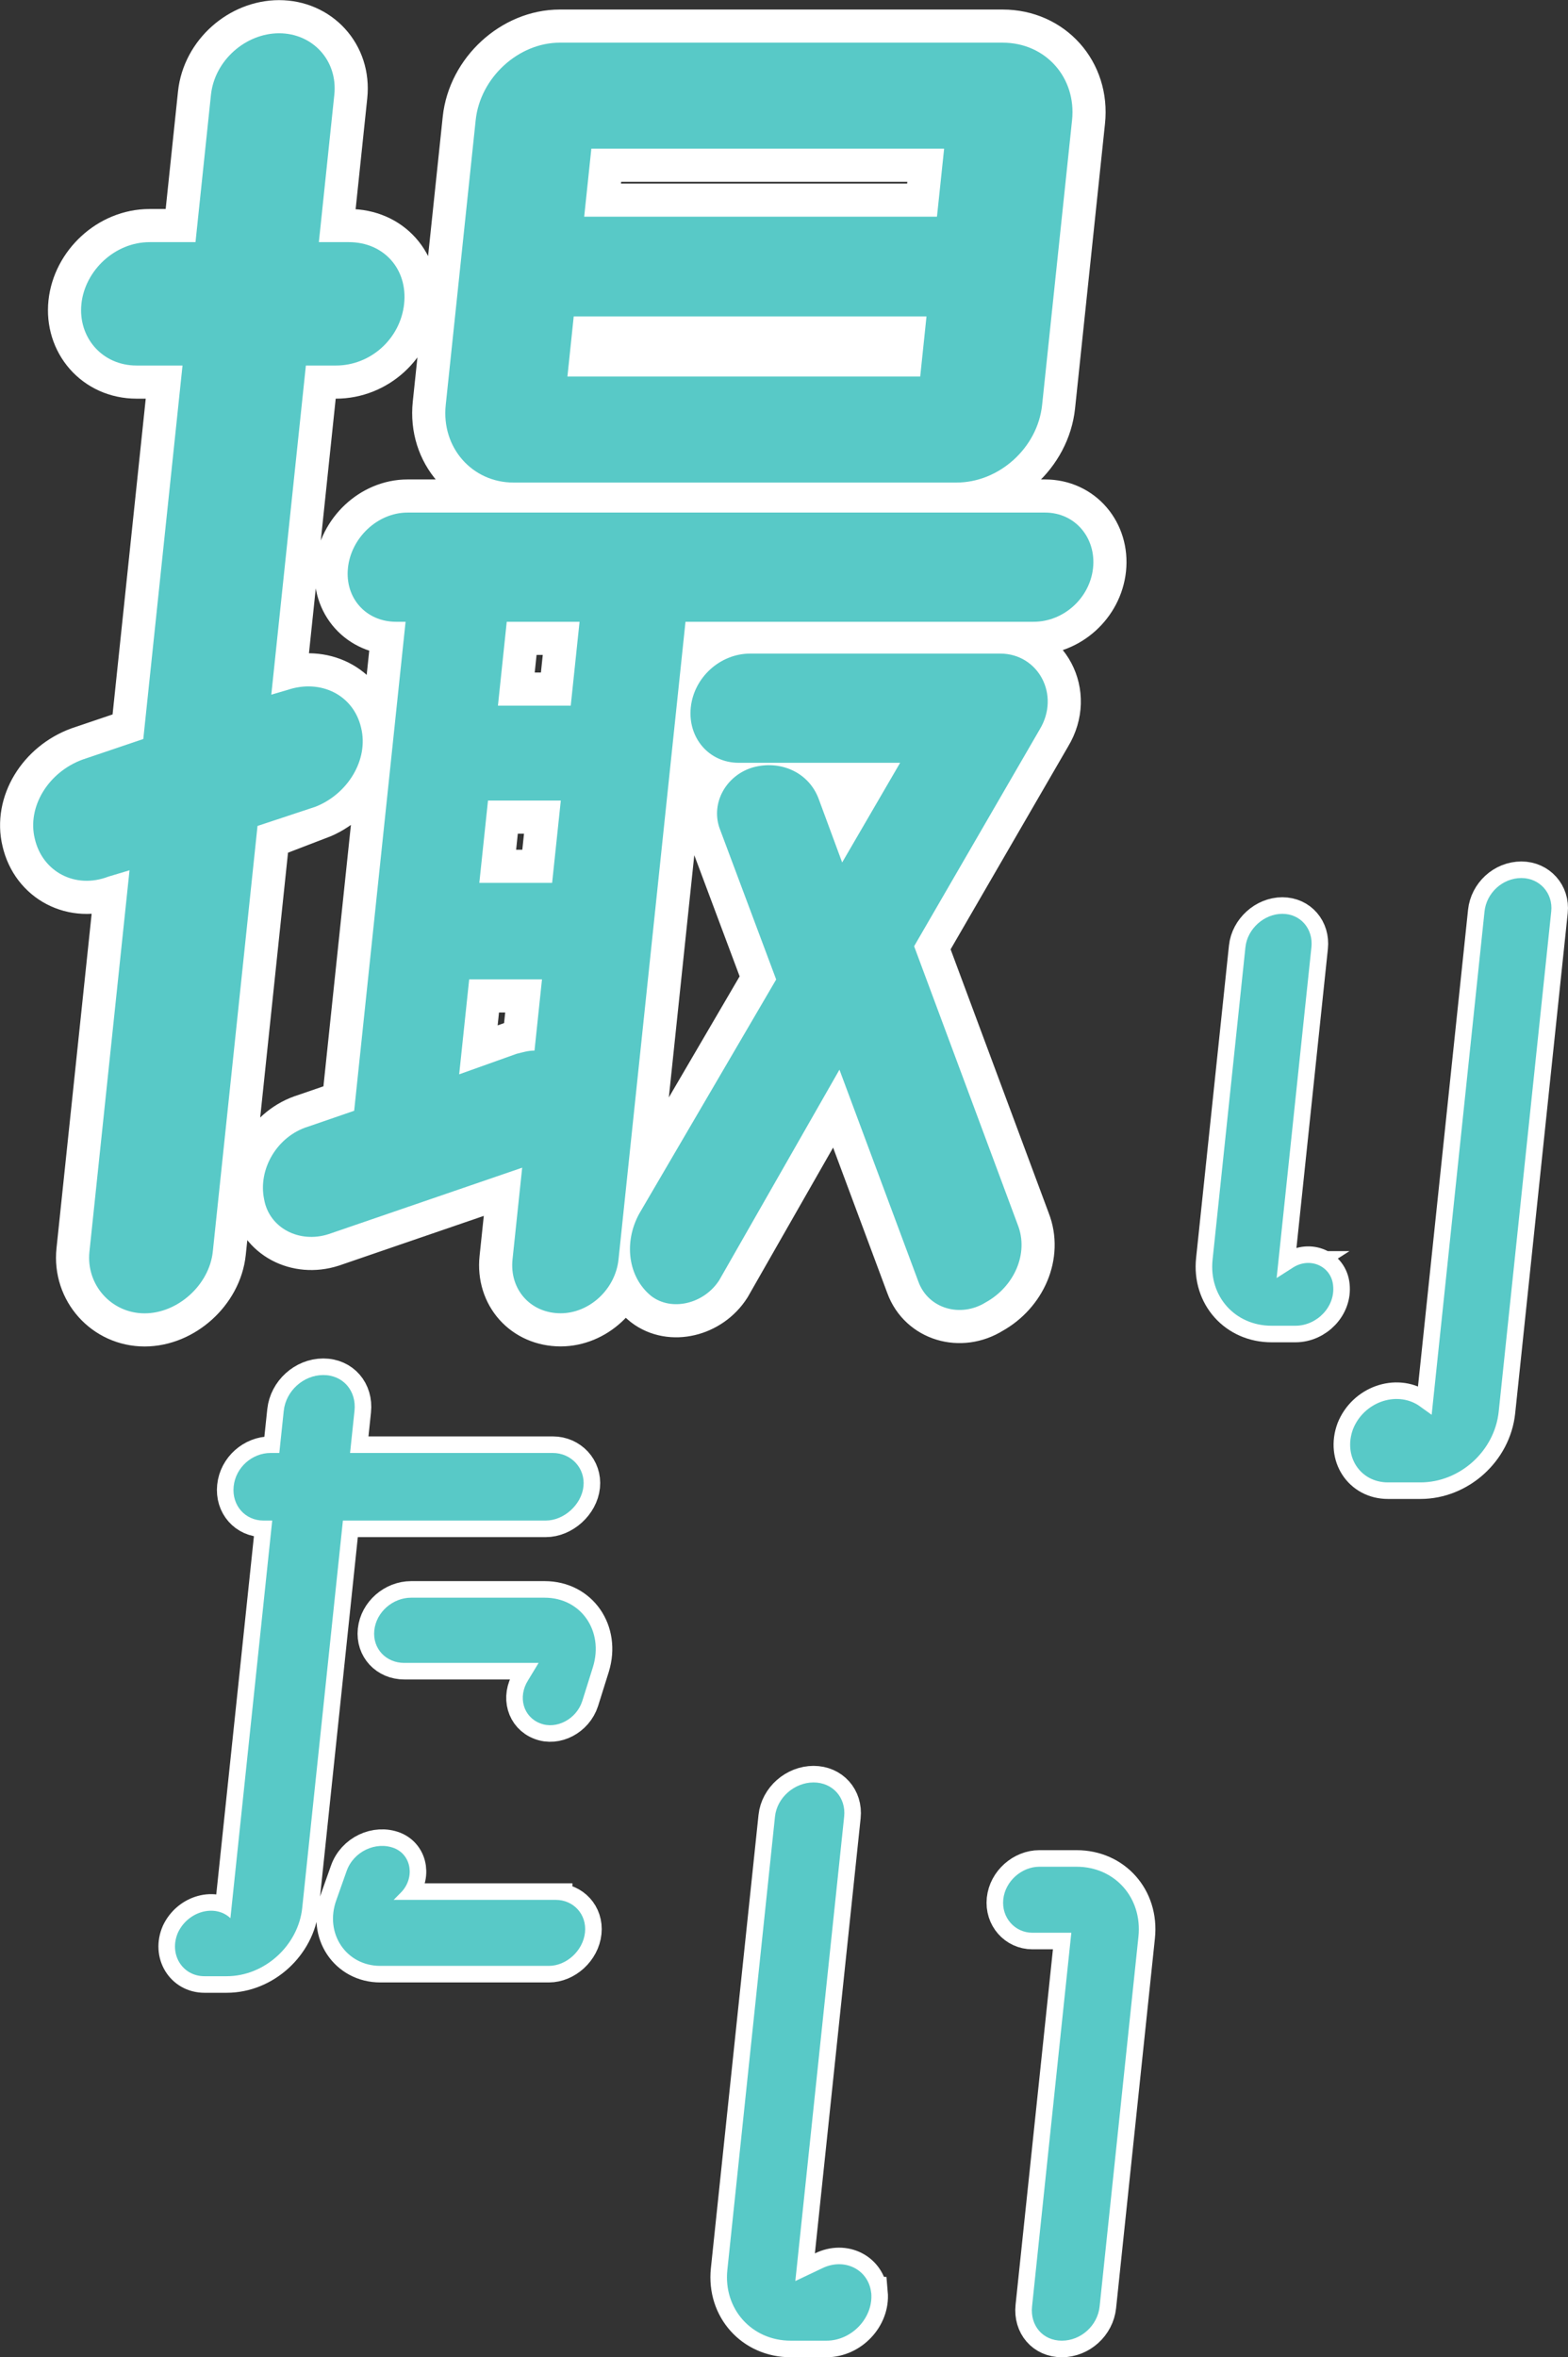
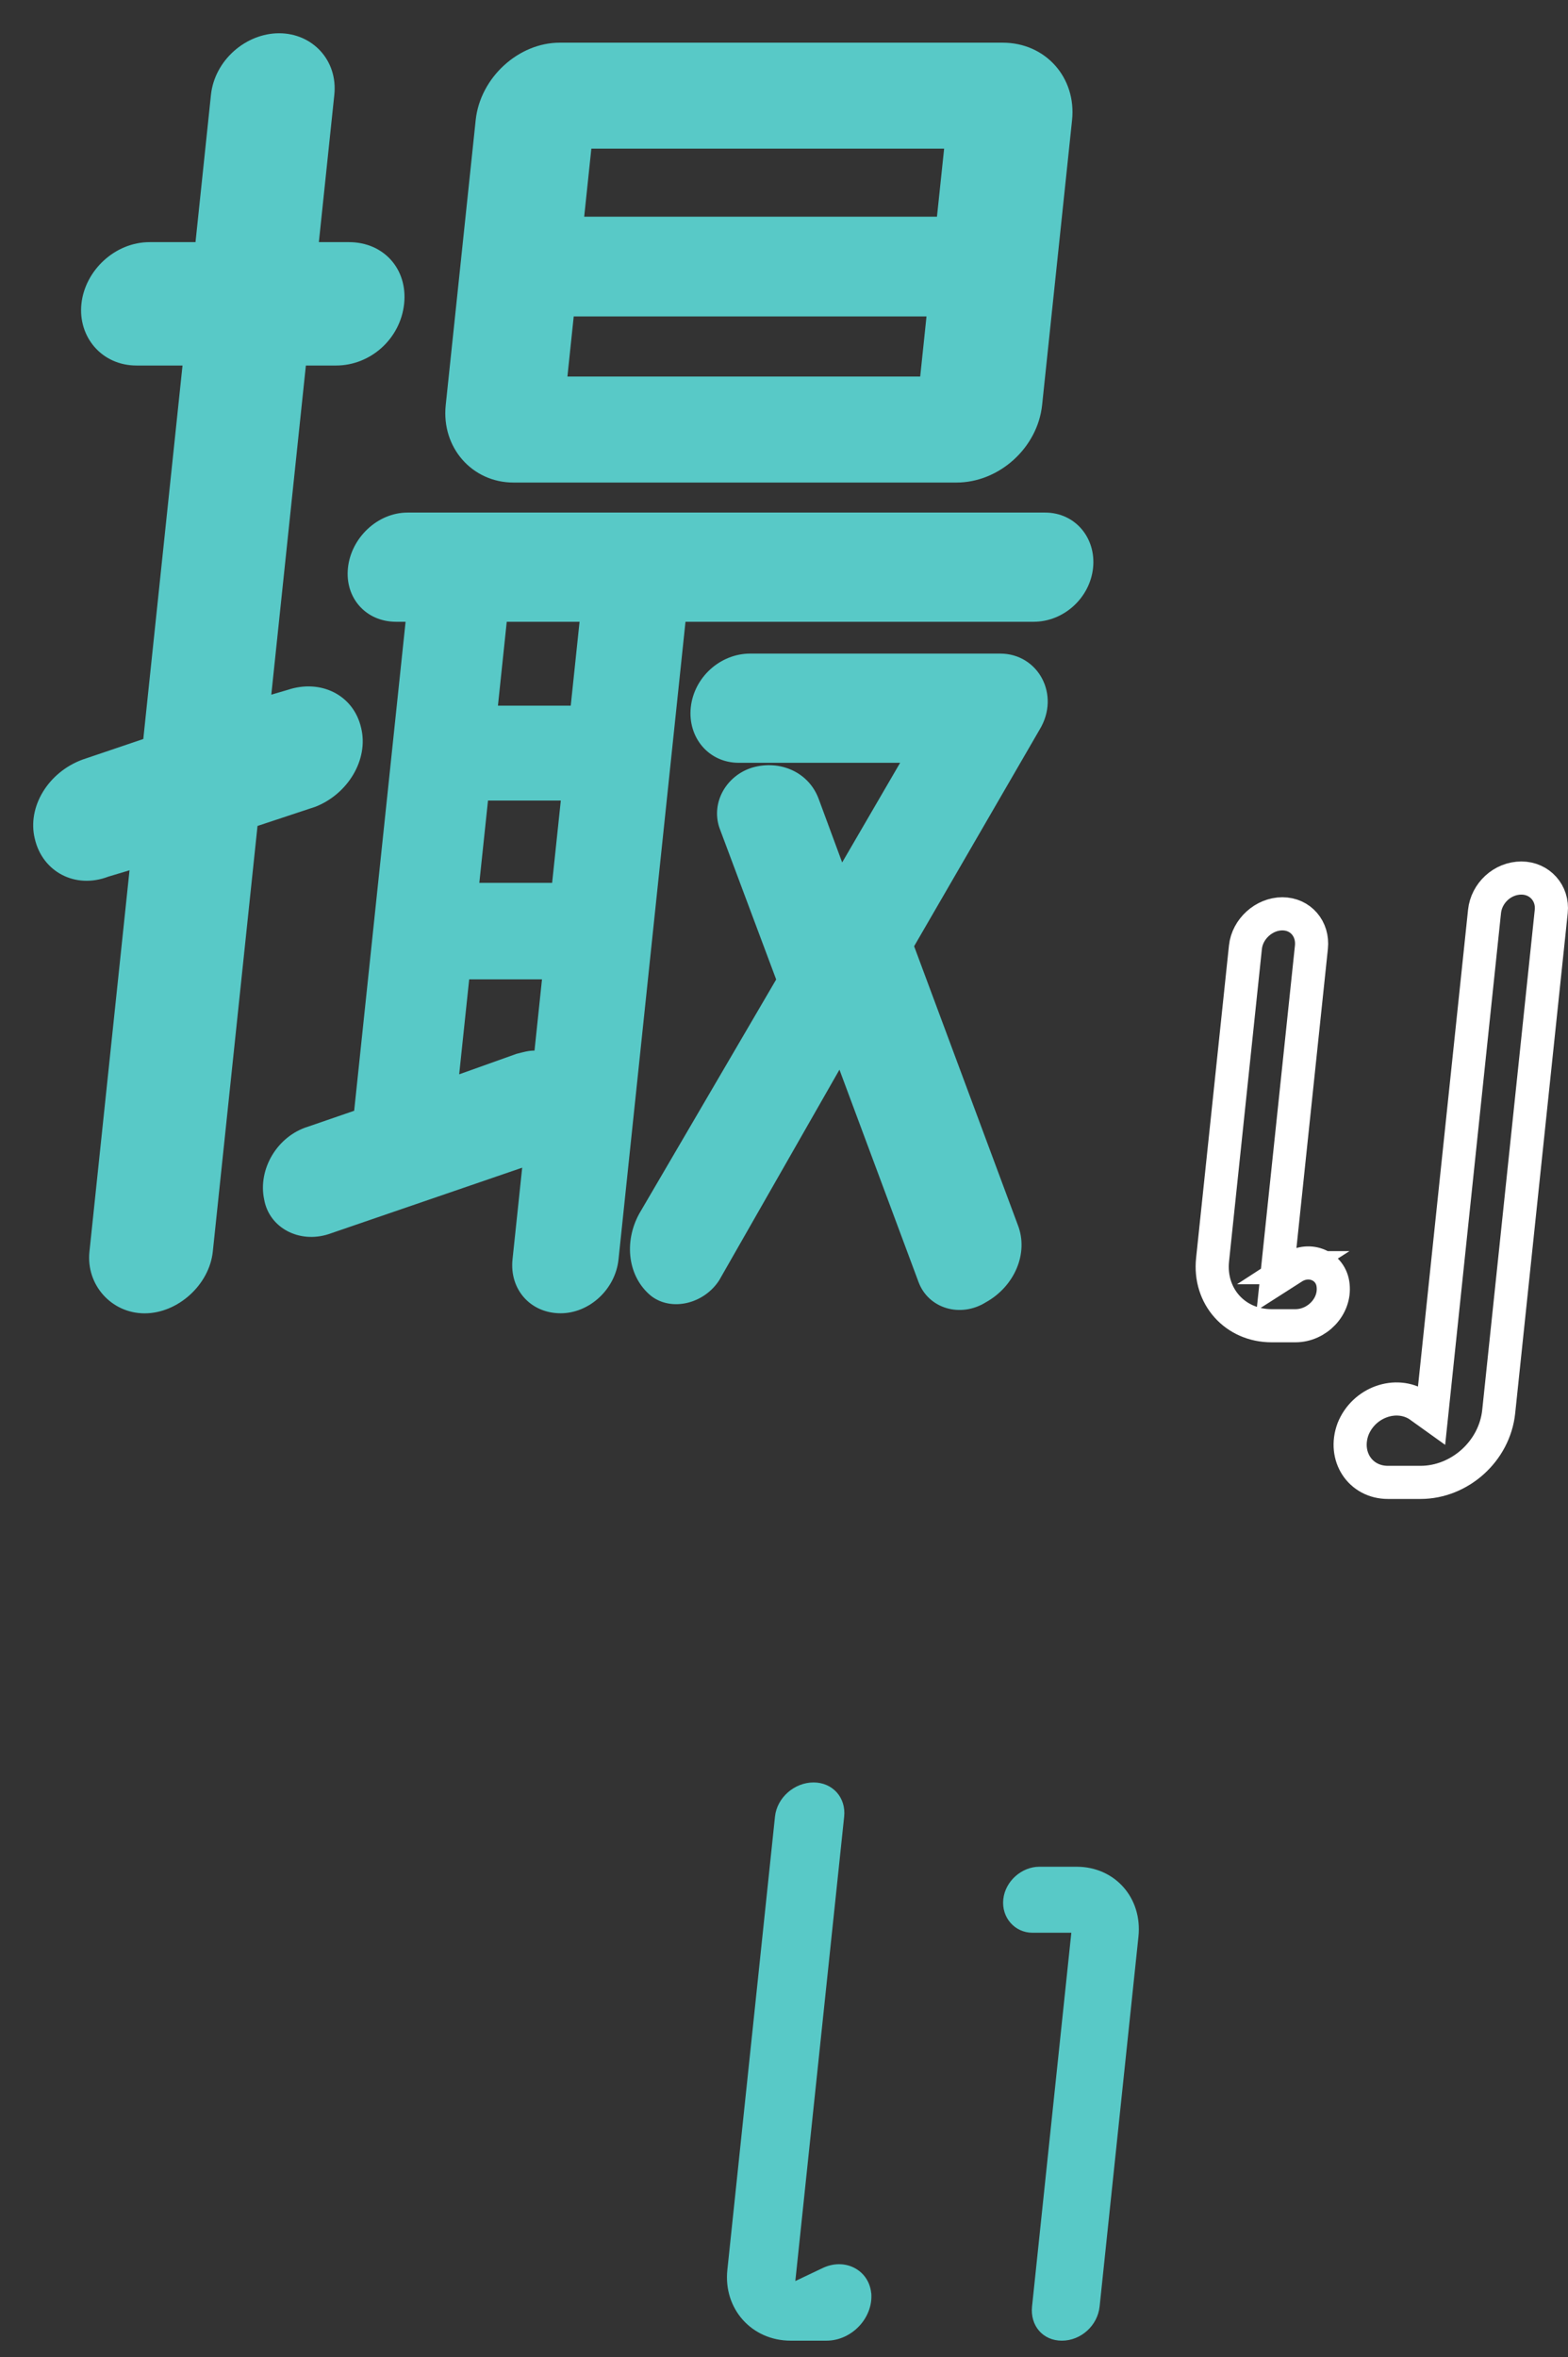
<svg xmlns="http://www.w3.org/2000/svg" id="_レイヤー_2" viewBox="0 0 236.68 355.71">
  <rect x="0" y="0" width="236.68" height="355.71" fill="#333333" stroke="none" />
  <defs>
    <style>.cls-1{fill:#58c9c7;}.cls-2{stroke-width:5px;}.cls-2,.cls-3{fill:none;stroke:#fff;stroke-miterlimit:10;}.cls-3{stroke-width:10px;}</style>
  </defs>
  <g id="_レイヤー_1-2">
    <g>
-       <path class="cls-3" d="M47.53,121.77l-8.66,2.87-6.75,64.24c-.53,5.01-5.28,9.31-10.29,9.31s-8.86-4.3-8.33-9.31l6.05-57.55-3.2,.96c-4.98,1.91-9.95-.72-11.1-5.73-1.17-4.78,2.01-10.03,7.22-11.94l9.16-3.1,5.92-56.36h-6.93c-5.25,0-8.86-4.3-8.33-9.31s5.04-9.31,10.29-9.31h6.93l2.33-22.21c.55-5.25,5.28-9.31,10.29-9.31s8.89,4.06,8.33,9.31l-2.33,22.21h4.54c5.25,0,8.89,4.06,8.33,9.31s-5.04,9.31-10.29,9.31h-4.54l-5.22,49.67,2.46-.72c4.95-1.67,9.95,.72,11.1,5.73,1.17,4.78-2.01,10.03-6.99,11.94Zm108.48-27.94h-52.54l-10.11,96.23c-.48,4.54-4.43,8.12-8.73,8.12-4.54,0-7.74-3.58-7.27-8.12l1.46-13.85-29.23,10.03c-4.45,1.43-8.97-.96-9.72-5.25-.96-4.54,1.96-9.55,6.65-10.98l6.94-2.39,7.76-73.79h-1.43c-4.54,0-7.74-3.58-7.27-8.12s4.46-8.36,9-8.36h96.23c4.54,0,7.72,3.82,7.24,8.36-.48,4.54-4.44,8.12-8.97,8.12Zm-78.5-21.01c-6.21,0-10.91-5.25-10.23-11.7l4.52-42.98c.68-6.45,6.48-11.7,12.69-11.7h66.86c6.45,0,11.15,5.25,10.47,11.7l-4.52,42.98c-.68,6.45-6.48,11.7-12.93,11.7H77.51Zm8.64,33.67l1.33-12.66h-10.99l-1.33,12.66h10.99Zm-2.81,26.74l1.31-12.42h-10.99l-1.31,12.42h10.99Zm-5.34,25.79c.98-.24,1.72-.48,2.68-.48l1.13-10.75h-10.99l-1.51,14.33,8.68-3.1ZM142.51,22.43h-53.25l-1.08,10.27h53.25l1.08-10.27Zm-56.86,34.39h53.25l.95-9.07h-53.25l-.95,9.07Zm52.33,85.97l15.64,42.03c1.7,4.3-.5,9.31-4.81,11.7-3.83,2.39-8.7,.96-10.18-3.1l-11.92-32-18.14,31.76c-2.29,3.58-7.19,4.77-10.28,2.39-3.52-2.87-4.16-8.12-1.8-12.42l20.67-35.34-8.58-22.92c-1.27-3.82,1.07-7.88,5.01-9.07,4.19-1.19,8.52,.72,10,4.78l3.53,9.55,8.75-15.04h-24.36c-4.54,0-7.72-3.82-7.24-8.36s4.44-8.12,8.97-8.12h37.73c5.73,0,9.14,6.21,5.96,11.46l-18.96,32.72Z" />
      <path class="cls-1" d="M47.53,121.77l-8.66,2.87-6.75,64.24c-.53,5.01-5.28,9.31-10.29,9.31s-8.86-4.3-8.33-9.31l6.05-57.55-3.2,.96c-4.98,1.91-9.95-.72-11.1-5.73-1.17-4.78,2.01-10.03,7.22-11.94l9.16-3.1,5.92-56.36h-6.93c-5.25,0-8.86-4.3-8.33-9.31s5.04-9.31,10.29-9.31h6.93l2.33-22.21c.55-5.25,5.28-9.31,10.29-9.31s8.89,4.06,8.33,9.31l-2.33,22.21h4.54c5.25,0,8.89,4.06,8.33,9.31s-5.04,9.31-10.29,9.31h-4.54l-5.22,49.67,2.46-.72c4.95-1.67,9.95,.72,11.1,5.73,1.17,4.78-2.01,10.03-6.99,11.94Zm108.48-27.94h-52.54l-10.11,96.23c-.48,4.54-4.43,8.12-8.73,8.12-4.54,0-7.74-3.58-7.27-8.12l1.46-13.85-29.23,10.03c-4.45,1.43-8.97-.96-9.72-5.25-.96-4.54,1.96-9.55,6.65-10.98l6.94-2.39,7.76-73.79h-1.43c-4.54,0-7.74-3.58-7.27-8.12s4.46-8.36,9-8.36h96.23c4.54,0,7.72,3.82,7.24,8.36-.48,4.54-4.44,8.12-8.97,8.12Zm-78.5-21.01c-6.21,0-10.91-5.25-10.23-11.7l4.52-42.98c.68-6.45,6.48-11.7,12.69-11.7h66.86c6.45,0,11.15,5.25,10.47,11.7l-4.52,42.98c-.68,6.45-6.48,11.7-12.93,11.7H77.51Zm8.64,33.67l1.33-12.66h-10.99l-1.33,12.66h10.99Zm-2.81,26.74l1.31-12.42h-10.99l-1.31,12.42h10.99Zm-5.34,25.79c.98-.24,1.72-.48,2.68-.48l1.13-10.75h-10.99l-1.51,14.33,8.68-3.1ZM142.51,22.43h-53.25l-1.08,10.27h53.25l1.08-10.27Zm-56.86,34.39h53.25l.95-9.07h-53.25l-.95,9.07Zm52.33,85.97l15.64,42.03c1.7,4.3-.5,9.31-4.81,11.7-3.83,2.39-8.7,.96-10.18-3.1l-11.92-32-18.14,31.76c-2.29,3.58-7.19,4.77-10.28,2.39-3.52-2.87-4.16-8.12-1.8-12.42l20.67-35.34-8.58-22.92c-1.27-3.82,1.07-7.88,5.01-9.07,4.19-1.19,8.52,.72,10,4.78l3.53,9.55,8.75-15.04h-24.36c-4.54,0-7.72-3.82-7.24-8.36s4.44-8.12,8.97-8.12h37.73c5.73,0,9.14,6.21,5.96,11.46l-18.96,32.72Z" />
    </g>
    <g>
      <path class="cls-2" d="M195.14,191.3c2.58-1.68,5.78-.24,6.08,2.64,.38,3.24-2.44,6.12-5.68,6.12h-3.6c-5.52,0-9.49-4.44-8.91-9.96l4.96-47.16c.29-2.76,2.81-5.04,5.57-5.04s4.68,2.28,4.39,5.04l-5.25,49.92,2.44-1.56Zm34.5-58.8c2.76,0,4.8,2.28,4.51,5.04l-7.93,75.48c-.63,6-5.92,10.68-11.8,10.68h-4.92c-4.2,0-6.78-3.96-5.27-8.04,1.63-4.08,6.49-5.76,9.86-3.6l2.01,1.44,7.98-75.96c.29-2.76,2.69-5.04,5.57-5.04Z" />
-       <path class="cls-1" d="M195.14,191.3c2.58-1.68,5.78-.24,6.08,2.64,.38,3.24-2.44,6.12-5.68,6.12h-3.6c-5.52,0-9.49-4.44-8.91-9.96l4.96-47.16c.29-2.76,2.81-5.04,5.57-5.04s4.68,2.28,4.39,5.04l-5.25,49.92,2.44-1.56Zm34.5-58.8c2.76,0,4.8,2.28,4.51,5.04l-7.93,75.48c-.63,6-5.92,10.68-11.8,10.68h-4.92c-4.2,0-6.78-3.96-5.27-8.04,1.63-4.08,6.49-5.76,9.86-3.6l2.01,1.44,7.98-75.96c.29-2.76,2.69-5.04,5.57-5.04Z" />
    </g>
    <g>
-       <path class="cls-2" d="M82.36,229.46h-30.6l-6.14,58.44c-.59,5.64-5.64,10.32-11.4,10.32h-3.36c-3.36,0-5.41-3.36-3.99-6.6,1.54-3.24,5.61-4.32,7.91-2.16l6.31-60h-1.32c-2.76,0-4.8-2.28-4.5-5.16s2.81-5.04,5.57-5.04h1.32l.67-6.36c.32-3,2.97-5.4,5.97-5.4s5.03,2.4,4.71,5.4l-.67,6.36h30.6c2.76,0,4.92,2.28,4.63,5.04s-2.94,5.16-5.7,5.16Zm1.54,57.24c2.64,0,4.69,2.16,4.4,4.92s-2.81,5.04-5.45,5.04h-25.44c-5.16,0-8.48-4.92-6.63-9.96l1.53-4.32c1.04-3,4.44-4.56,7.21-3.48,2.65,1.08,3.12,4.56,.97,6.72l-1.07,1.08h24.48Zm-21.85-45.6h20.16c5.52,0,8.95,5.04,7.3,10.44l-1.62,5.16c-.89,2.76-3.93,4.32-6.35,3.36-2.54-.96-3.42-3.96-1.84-6.48l1.6-2.64h-20.28c-2.76,0-4.81-2.16-4.52-4.92s2.8-4.92,5.56-4.92Z" />
-       <path class="cls-1" d="M82.36,229.46h-30.6l-6.14,58.44c-.59,5.64-5.64,10.32-11.4,10.32h-3.36c-3.36,0-5.41-3.36-3.99-6.6,1.54-3.24,5.61-4.32,7.91-2.16l6.31-60h-1.32c-2.76,0-4.8-2.28-4.5-5.16s2.81-5.04,5.57-5.04h1.32l.67-6.36c.32-3,2.97-5.4,5.97-5.4s5.03,2.4,4.71,5.4l-.67,6.36h30.6c2.76,0,4.92,2.28,4.63,5.04s-2.94,5.16-5.7,5.16Zm1.54,57.24c2.64,0,4.69,2.16,4.4,4.92s-2.81,5.04-5.45,5.04h-25.44c-5.16,0-8.48-4.92-6.63-9.96l1.53-4.32c1.04-3,4.44-4.56,7.21-3.48,2.65,1.08,3.12,4.56,.97,6.72l-1.07,1.08h24.48Zm-21.85-45.6h20.16c5.52,0,8.95,5.04,7.3,10.44l-1.62,5.16c-.89,2.76-3.93,4.32-6.35,3.36-2.54-.96-3.42-3.96-1.84-6.48l1.6-2.64h-20.28c-2.76,0-4.81-2.16-4.52-4.92s2.8-4.92,5.56-4.92Z" />
-     </g>
+       </g>
    <g>
-       <path class="cls-2" d="M131.51,346.02c.33,3.72-2.92,7.2-6.76,7.2h-5.4c-5.88,0-10.18-4.8-9.56-10.68l7.19-68.4c.3-2.88,2.94-5.16,5.82-5.16s4.92,2.28,4.62,5.16l-7.37,70.08,4.04-1.92c3.42-1.68,7.05,.24,7.41,3.72Zm25.36-64.32h5.64c5.76,0,9.95,4.68,9.33,10.56l-5.86,55.8c-.3,2.88-2.82,5.16-5.7,5.16s-4.8-2.28-4.5-5.16l5.93-56.4h-5.88c-2.64,0-4.68-2.28-4.39-5.04s2.8-4.92,5.44-4.92Z" />
      <path class="cls-1" d="M131.51,346.02c.33,3.72-2.92,7.2-6.76,7.2h-5.4c-5.88,0-10.18-4.8-9.56-10.68l7.19-68.4c.3-2.88,2.94-5.16,5.82-5.16s4.92,2.28,4.62,5.16l-7.37,70.08,4.04-1.92c3.42-1.68,7.05,.24,7.41,3.72Zm25.36-64.32h5.64c5.76,0,9.95,4.68,9.33,10.56l-5.86,55.8c-.3,2.88-2.82,5.16-5.7,5.16s-4.8-2.28-4.5-5.16l5.93-56.4h-5.88c-2.64,0-4.68-2.28-4.39-5.04s2.8-4.92,5.44-4.92Z" />
    </g>
  </g>
</svg>